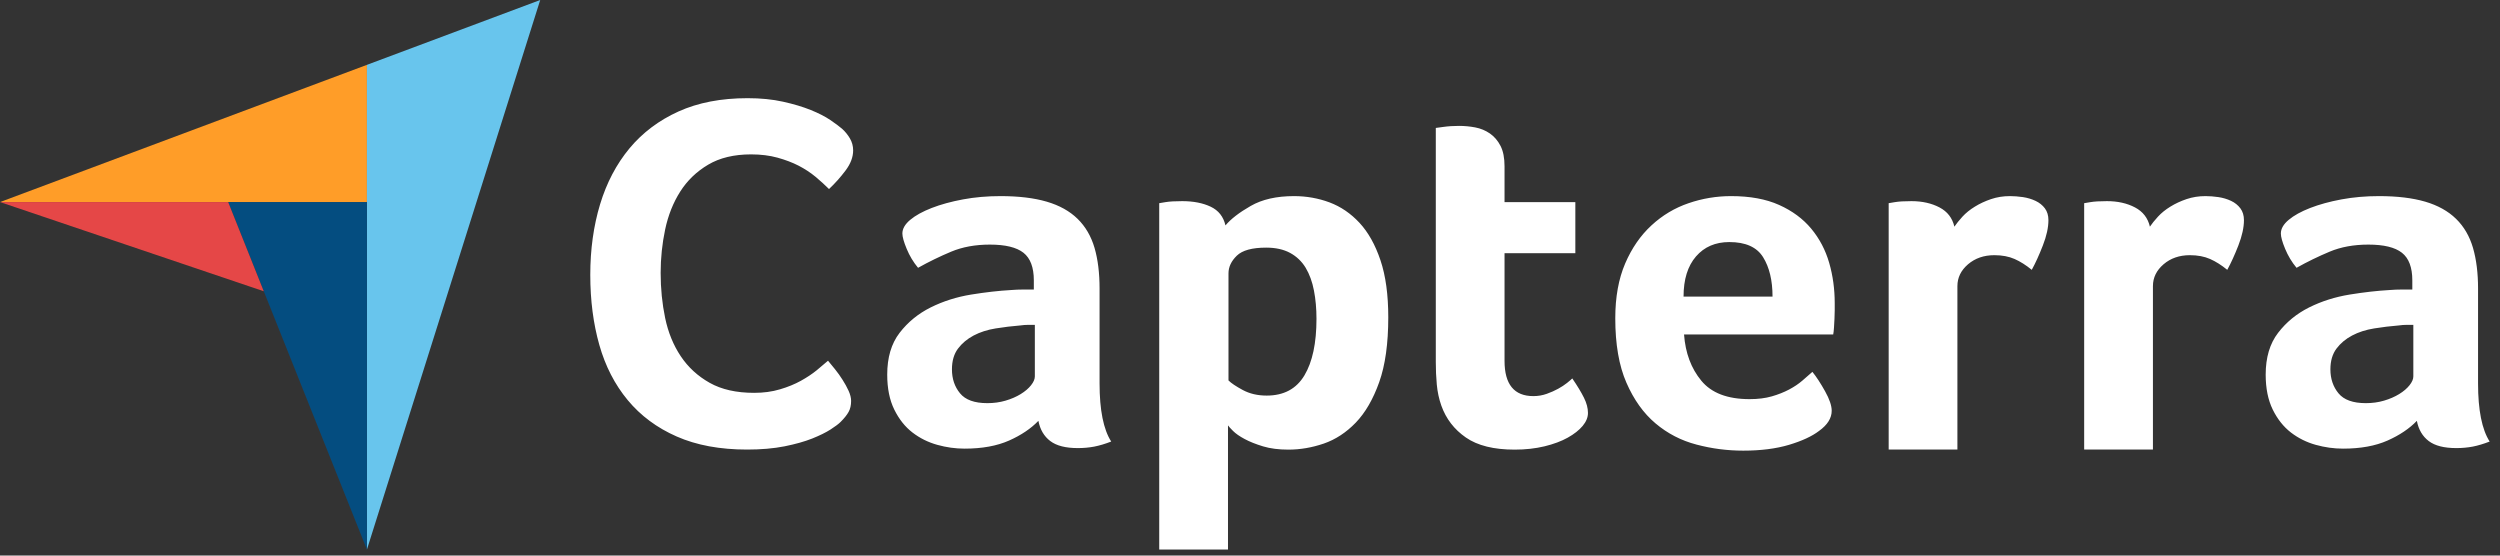
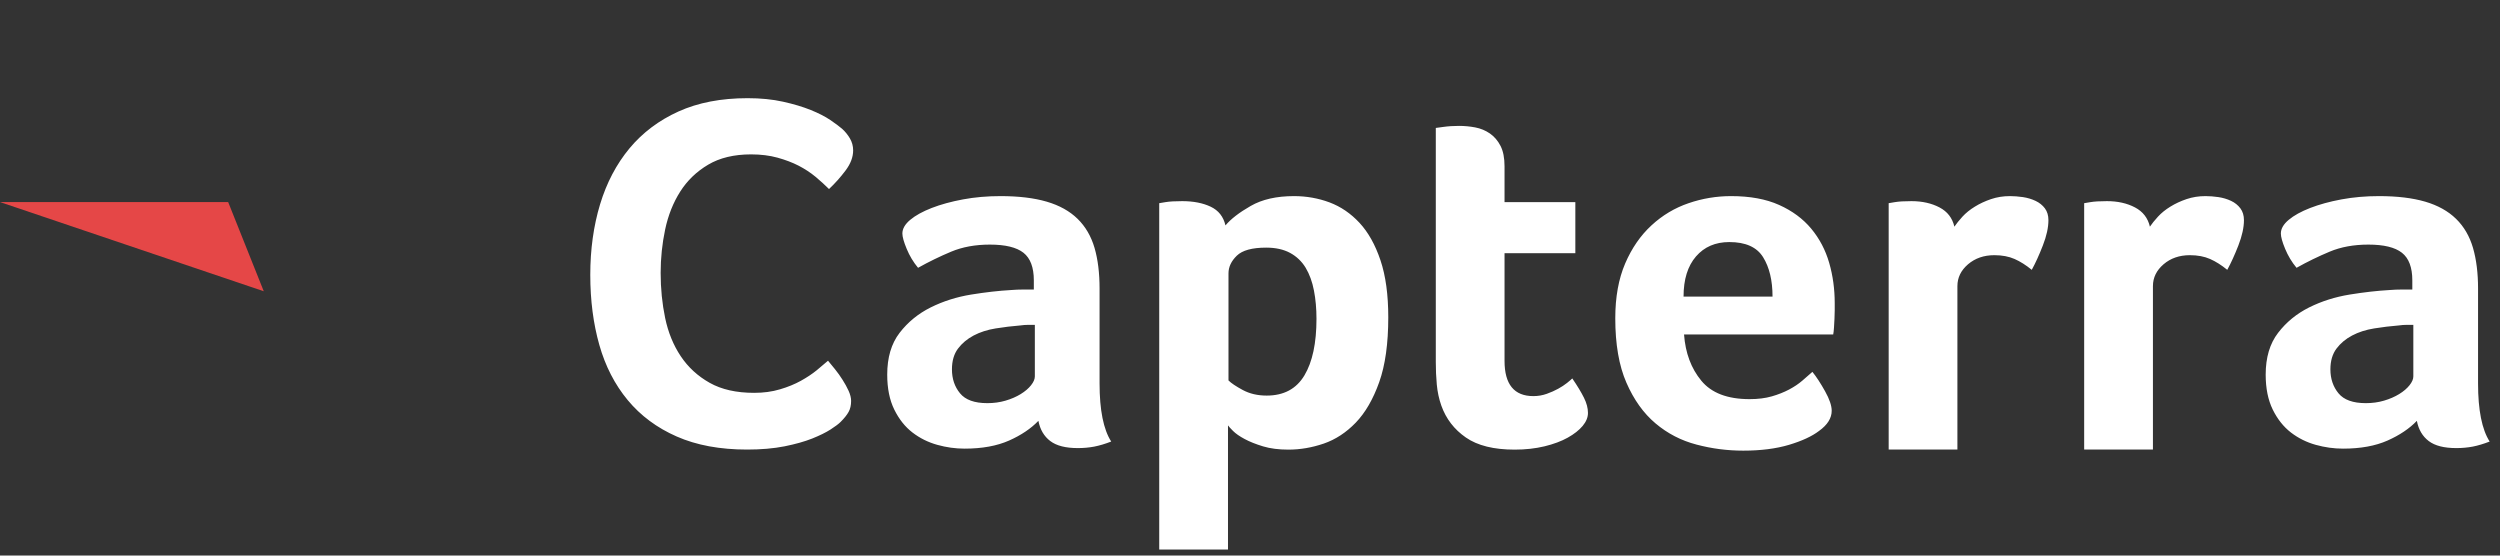
<svg xmlns="http://www.w3.org/2000/svg" width="81" height="18" viewBox="0 0 81 18" fill="none">
  <rect x="0" y="0" width="81" height="18" fill="#333333" stroke="none" />
  <g clip-path="url(#clip0_14409_2162)">
-     <path fill-rule="evenodd" clip-rule="evenodd" d="M0 6.547L7.393 6.548L11.889 6.549V2.101L0 6.547Z" fill="#FF9D28" />
-     <path fill-rule="evenodd" clip-rule="evenodd" d="M11.888 2.101V17.806L17.503 0L11.888 2.101Z" fill="#68C5ED" />
-     <path fill-rule="evenodd" clip-rule="evenodd" d="M11.888 17.806V6.549L7.393 6.548L11.888 17.806Z" fill="#044D80" />
    <path fill-rule="evenodd" clip-rule="evenodd" d="M8.546 9.437L7.393 6.548L-6.10352e-05 6.547L8.546 9.437Z" fill="#E54747" />
    <path fill-rule="evenodd" clip-rule="evenodd" d="M78.192 10.526H77.962C77.886 10.526 77.809 10.532 77.733 10.543C77.46 10.565 77.189 10.598 76.922 10.641C76.654 10.684 76.417 10.761 76.21 10.87C76.002 10.979 75.833 11.121 75.702 11.295C75.571 11.47 75.505 11.694 75.505 11.966C75.505 12.272 75.593 12.531 75.767 12.743C75.942 12.956 76.237 13.062 76.652 13.062C76.859 13.062 77.056 13.036 77.242 12.981C77.427 12.927 77.591 12.855 77.733 12.768C77.875 12.681 77.987 12.585 78.069 12.482C78.151 12.378 78.192 12.283 78.192 12.195V10.526ZM80.289 12.424C80.289 13.286 80.414 13.914 80.665 14.306C80.469 14.382 80.286 14.437 80.117 14.47C79.947 14.502 79.77 14.518 79.584 14.518C79.191 14.518 78.893 14.443 78.691 14.29C78.489 14.137 78.361 13.919 78.306 13.635C78.066 13.886 77.749 14.099 77.356 14.274C76.963 14.448 76.483 14.536 75.915 14.536C75.62 14.536 75.325 14.495 75.03 14.413C74.735 14.331 74.467 14.198 74.227 14.014C73.987 13.829 73.79 13.581 73.637 13.271C73.485 12.961 73.408 12.583 73.408 12.138C73.408 11.583 73.542 11.132 73.81 10.784C74.077 10.436 74.413 10.162 74.817 9.96C75.221 9.759 75.658 9.621 76.128 9.544C76.597 9.468 77.029 9.419 77.422 9.397C77.553 9.386 77.681 9.381 77.807 9.381H78.159V9.083C78.159 8.664 78.047 8.366 77.823 8.19C77.599 8.013 77.236 7.925 76.734 7.925C76.264 7.925 75.846 8.001 75.481 8.154C75.115 8.307 74.757 8.481 74.408 8.677C74.254 8.492 74.132 8.288 74.039 8.064C73.946 7.84 73.9 7.674 73.9 7.565C73.9 7.412 73.984 7.265 74.154 7.123C74.323 6.981 74.555 6.853 74.85 6.738C75.145 6.624 75.483 6.531 75.865 6.46C76.248 6.389 76.652 6.354 77.078 6.354C77.668 6.354 78.167 6.414 78.577 6.534C78.986 6.654 79.319 6.839 79.576 7.09C79.833 7.341 80.015 7.655 80.125 8.031C80.234 8.407 80.289 8.847 80.289 9.348V12.424ZM69.657 7.344C69.722 7.247 69.809 7.139 69.919 7.019C70.028 6.9 70.162 6.792 70.32 6.695C70.478 6.597 70.653 6.516 70.844 6.451C71.035 6.386 71.24 6.354 71.459 6.354C71.59 6.354 71.729 6.365 71.876 6.386C72.024 6.408 72.16 6.449 72.286 6.508C72.412 6.567 72.512 6.649 72.589 6.751C72.665 6.854 72.704 6.981 72.704 7.133C72.704 7.37 72.643 7.644 72.524 7.952C72.403 8.261 72.283 8.525 72.163 8.743C71.977 8.59 71.791 8.473 71.606 8.391C71.42 8.309 71.202 8.268 70.951 8.268C70.612 8.268 70.328 8.367 70.099 8.563C69.87 8.76 69.755 8.995 69.755 9.269V14.566H67.527V6.583C67.582 6.572 67.647 6.561 67.724 6.55C67.789 6.539 67.865 6.531 67.953 6.525C68.04 6.52 68.144 6.517 68.264 6.517C68.614 6.517 68.917 6.585 69.173 6.72C69.43 6.855 69.591 7.063 69.657 7.344ZM63.322 7.344C63.388 7.247 63.475 7.139 63.584 7.019C63.694 6.9 63.827 6.792 63.986 6.695C64.144 6.597 64.319 6.516 64.51 6.451C64.701 6.386 64.906 6.354 65.124 6.354C65.255 6.354 65.395 6.365 65.542 6.386C65.689 6.408 65.826 6.449 65.951 6.508C66.077 6.567 66.178 6.649 66.255 6.751C66.331 6.854 66.369 6.981 66.369 7.133C66.369 7.37 66.309 7.644 66.189 7.952C66.069 8.261 65.949 8.525 65.829 8.743C65.643 8.59 65.457 8.473 65.272 8.391C65.086 8.309 64.868 8.268 64.616 8.268C64.278 8.268 63.994 8.367 63.764 8.563C63.535 8.76 63.42 8.995 63.42 9.269V14.566H61.193V6.583C61.247 6.572 61.313 6.561 61.389 6.55C61.455 6.539 61.531 6.531 61.619 6.525C61.706 6.52 61.81 6.517 61.93 6.517C62.279 6.517 62.582 6.585 62.839 6.72C63.096 6.855 63.257 7.063 63.322 7.344ZM57.43 9.61C57.43 9.086 57.328 8.661 57.125 8.334C56.922 8.006 56.557 7.843 56.03 7.843C55.579 7.843 55.219 7.998 54.95 8.309C54.681 8.62 54.547 9.054 54.547 9.61H57.43ZM56.684 12.932C56.958 12.932 57.199 12.902 57.407 12.842C57.615 12.782 57.801 12.708 57.966 12.621C58.13 12.534 58.273 12.438 58.394 12.334C58.514 12.231 58.623 12.135 58.722 12.048C58.854 12.211 58.99 12.422 59.133 12.678C59.276 12.934 59.347 13.144 59.347 13.308C59.347 13.548 59.21 13.766 58.937 13.962C58.708 14.137 58.383 14.287 57.963 14.413C57.542 14.538 57.048 14.601 56.48 14.601C55.966 14.601 55.462 14.536 54.965 14.404C54.468 14.274 54.025 14.044 53.638 13.717C53.25 13.39 52.936 12.951 52.696 12.4C52.455 11.849 52.335 11.154 52.335 10.313C52.335 9.626 52.442 9.035 52.655 8.538C52.868 8.042 53.152 7.63 53.507 7.303C53.861 6.975 54.263 6.736 54.711 6.583C55.158 6.43 55.617 6.354 56.087 6.354C56.699 6.354 57.217 6.449 57.643 6.64C58.069 6.831 58.416 7.087 58.684 7.409C58.951 7.731 59.145 8.099 59.265 8.514C59.385 8.928 59.445 9.365 59.445 9.823V10.052C59.445 10.139 59.442 10.232 59.437 10.33C59.431 10.428 59.426 10.524 59.421 10.616C59.415 10.709 59.407 10.783 59.396 10.837H54.563C54.607 11.437 54.793 11.936 55.122 12.334C55.45 12.733 55.971 12.932 56.684 12.932ZM46.7 13.144C46.623 12.927 46.574 12.697 46.552 12.457C46.53 12.217 46.52 11.977 46.52 11.737V4.145C46.596 4.134 46.678 4.123 46.765 4.112C46.841 4.101 46.923 4.093 47.011 4.087C47.098 4.082 47.186 4.079 47.273 4.079C47.447 4.079 47.623 4.095 47.797 4.128C47.972 4.161 48.13 4.227 48.273 4.325C48.414 4.423 48.529 4.556 48.616 4.725C48.704 4.895 48.747 5.116 48.747 5.388V6.55H51.041V8.203H48.747V11.692C48.747 12.453 49.059 12.834 49.681 12.834C49.834 12.834 49.978 12.809 50.115 12.76C50.252 12.711 50.375 12.656 50.484 12.596C50.593 12.536 50.689 12.473 50.771 12.408C50.852 12.343 50.91 12.293 50.942 12.261C51.106 12.501 51.232 12.709 51.319 12.884C51.407 13.06 51.45 13.225 51.45 13.379C51.45 13.522 51.393 13.662 51.278 13.8C51.164 13.937 51.002 14.064 50.795 14.18C50.588 14.296 50.337 14.389 50.042 14.461C49.747 14.532 49.424 14.568 49.075 14.568C48.398 14.568 47.871 14.437 47.494 14.175C47.117 13.914 46.852 13.57 46.7 13.144ZM42.654 10.33C42.654 10.003 42.627 9.697 42.572 9.414C42.518 9.13 42.428 8.885 42.304 8.677C42.179 8.47 42.01 8.309 41.799 8.194C41.587 8.08 41.329 8.023 41.025 8.023C40.569 8.023 40.251 8.11 40.072 8.285C39.893 8.459 39.803 8.65 39.803 8.857V12.326C39.89 12.414 40.045 12.517 40.267 12.637C40.49 12.757 40.748 12.817 41.041 12.817C41.595 12.817 42.002 12.599 42.263 12.163C42.524 11.726 42.654 11.115 42.654 10.33ZM39.705 7.303C39.879 7.096 40.151 6.885 40.522 6.673C40.892 6.46 41.36 6.354 41.926 6.354C42.329 6.354 42.713 6.422 43.078 6.558C43.442 6.695 43.766 6.916 44.049 7.221C44.332 7.526 44.558 7.93 44.727 8.432C44.896 8.934 44.98 9.55 44.98 10.281C44.98 11.132 44.882 11.832 44.686 12.383C44.49 12.934 44.237 13.371 43.927 13.693C43.617 14.014 43.271 14.241 42.89 14.372C42.509 14.502 42.128 14.568 41.747 14.568C41.431 14.568 41.156 14.533 40.922 14.462C40.688 14.391 40.489 14.312 40.326 14.224C40.163 14.137 40.038 14.05 39.95 13.962C39.863 13.875 39.809 13.815 39.787 13.782V17.805H37.559V6.583C37.614 6.572 37.68 6.561 37.757 6.55C37.823 6.539 37.9 6.531 37.989 6.525C38.077 6.52 38.181 6.517 38.302 6.517C38.665 6.517 38.973 6.577 39.226 6.697C39.479 6.817 39.639 7.019 39.705 7.303ZM33.529 10.526H33.3C33.224 10.526 33.147 10.532 33.071 10.543C32.798 10.565 32.527 10.598 32.26 10.641C31.992 10.684 31.754 10.761 31.547 10.87C31.34 10.979 31.17 11.121 31.039 11.295C30.908 11.47 30.843 11.694 30.843 11.966C30.843 12.272 30.93 12.531 31.105 12.743C31.279 12.956 31.574 13.062 31.989 13.062C32.197 13.062 32.393 13.036 32.579 12.981C32.765 12.927 32.929 12.855 33.071 12.768C33.212 12.681 33.325 12.585 33.406 12.482C33.488 12.378 33.529 12.283 33.529 12.195V10.526ZM35.626 12.424C35.626 13.286 35.752 13.914 36.003 14.306C35.806 14.382 35.623 14.437 35.454 14.47C35.285 14.502 35.107 14.518 34.922 14.518C34.529 14.518 34.231 14.443 34.029 14.29C33.827 14.137 33.699 13.919 33.644 13.635C33.403 13.886 33.087 14.099 32.694 14.274C32.301 14.448 31.82 14.536 31.252 14.536C30.957 14.536 30.662 14.495 30.368 14.413C30.073 14.331 29.805 14.198 29.565 14.014C29.324 13.829 29.128 13.581 28.975 13.271C28.822 12.961 28.746 12.583 28.746 12.138C28.746 11.583 28.879 11.132 29.147 10.784C29.415 10.436 29.75 10.162 30.155 9.96C30.559 9.759 30.995 9.621 31.465 9.544C31.935 9.468 32.366 9.419 32.76 9.397C32.891 9.386 33.019 9.381 33.144 9.381H33.496V9.083C33.496 8.664 33.384 8.366 33.161 8.19C32.937 8.013 32.574 7.925 32.071 7.925C31.602 7.925 31.184 8.001 30.818 8.154C30.452 8.307 30.095 8.481 29.745 8.677C29.592 8.492 29.469 8.288 29.377 8.064C29.284 7.84 29.237 7.674 29.237 7.565C29.237 7.412 29.322 7.265 29.491 7.123C29.66 6.981 29.893 6.853 30.187 6.738C30.482 6.624 30.821 6.531 31.203 6.46C31.585 6.389 31.989 6.354 32.416 6.354C33.005 6.354 33.505 6.414 33.914 6.534C34.324 6.654 34.657 6.839 34.914 7.09C35.17 7.341 35.353 7.655 35.463 8.031C35.572 8.407 35.626 8.847 35.626 9.348V12.424ZM27.234 13.672C27.169 13.737 27.061 13.818 26.909 13.916C26.757 14.013 26.558 14.111 26.314 14.209C26.07 14.306 25.771 14.39 25.419 14.461C25.066 14.531 24.662 14.566 24.206 14.566C23.326 14.566 22.567 14.425 21.926 14.143C21.285 13.862 20.756 13.468 20.338 12.964C19.92 12.46 19.613 11.864 19.418 11.175C19.223 10.487 19.125 9.73 19.125 8.906C19.125 8.082 19.231 7.32 19.442 6.621C19.654 5.922 19.972 5.317 20.395 4.807C20.819 4.298 21.348 3.899 21.983 3.612C22.618 3.325 23.364 3.181 24.222 3.181C24.645 3.181 25.028 3.219 25.37 3.295C25.712 3.371 26.01 3.46 26.266 3.563C26.521 3.666 26.732 3.774 26.901 3.888C27.069 4.002 27.196 4.097 27.284 4.173C27.381 4.26 27.465 4.363 27.536 4.482C27.606 4.601 27.642 4.732 27.642 4.872C27.642 5.089 27.56 5.306 27.397 5.523C27.235 5.74 27.055 5.941 26.86 6.125C26.73 5.995 26.583 5.862 26.421 5.726C26.258 5.591 26.075 5.472 25.875 5.368C25.674 5.265 25.446 5.179 25.191 5.108C24.936 5.038 24.651 5.002 24.336 5.002C23.782 5.002 23.318 5.114 22.944 5.336C22.569 5.558 22.268 5.848 22.04 6.206C21.812 6.564 21.649 6.973 21.551 7.434C21.454 7.895 21.405 8.364 21.405 8.841C21.405 9.351 21.454 9.839 21.551 10.305C21.649 10.771 21.817 11.183 22.056 11.541C22.295 11.899 22.607 12.186 22.993 12.403C23.378 12.62 23.858 12.728 24.434 12.728C24.738 12.728 25.017 12.691 25.272 12.614C25.527 12.539 25.753 12.446 25.948 12.338C26.143 12.23 26.314 12.116 26.461 11.997C26.607 11.877 26.73 11.774 26.828 11.687C26.892 11.763 26.968 11.856 27.055 11.964C27.143 12.073 27.224 12.187 27.299 12.306C27.375 12.425 27.441 12.544 27.495 12.663C27.549 12.783 27.576 12.891 27.576 12.989C27.576 13.13 27.549 13.249 27.495 13.346C27.441 13.444 27.354 13.553 27.234 13.672Z" fill="white" />
  </g>
  <defs>
    <clipPath id="clip0_14409_2162">
      <rect width="80.69" height="18" fill="white" />
    </clipPath>
  </defs>
</svg>